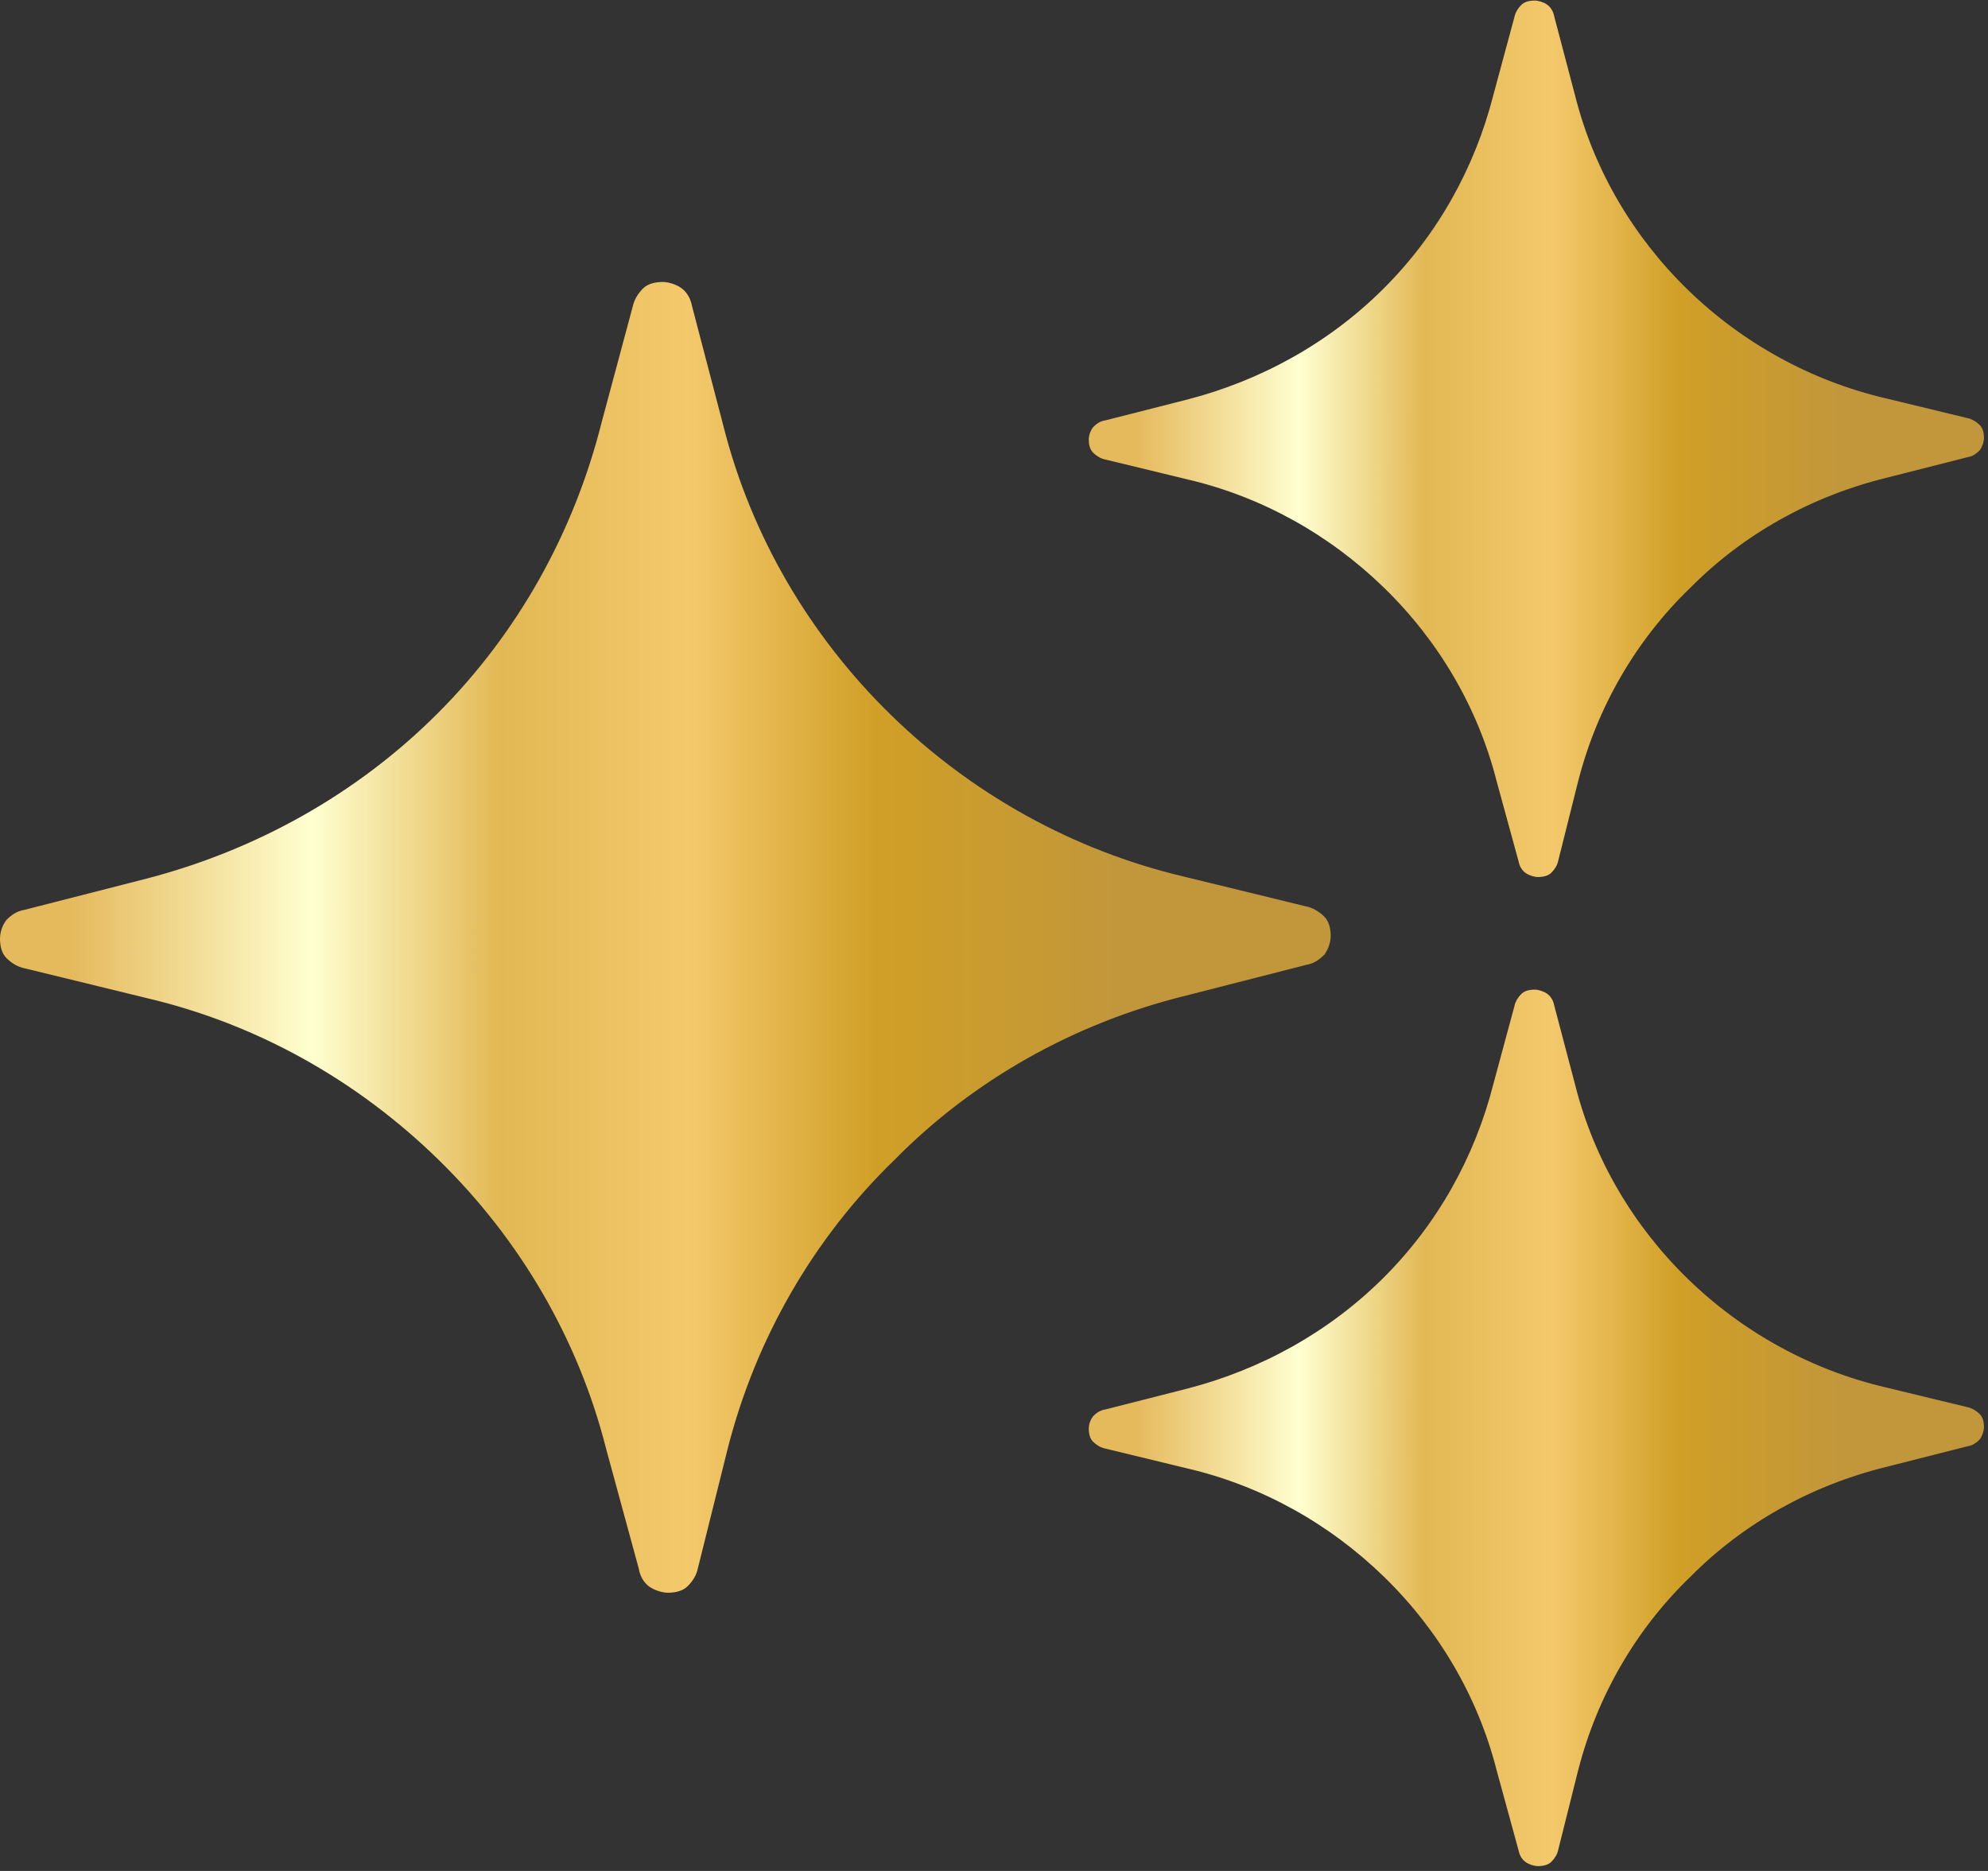
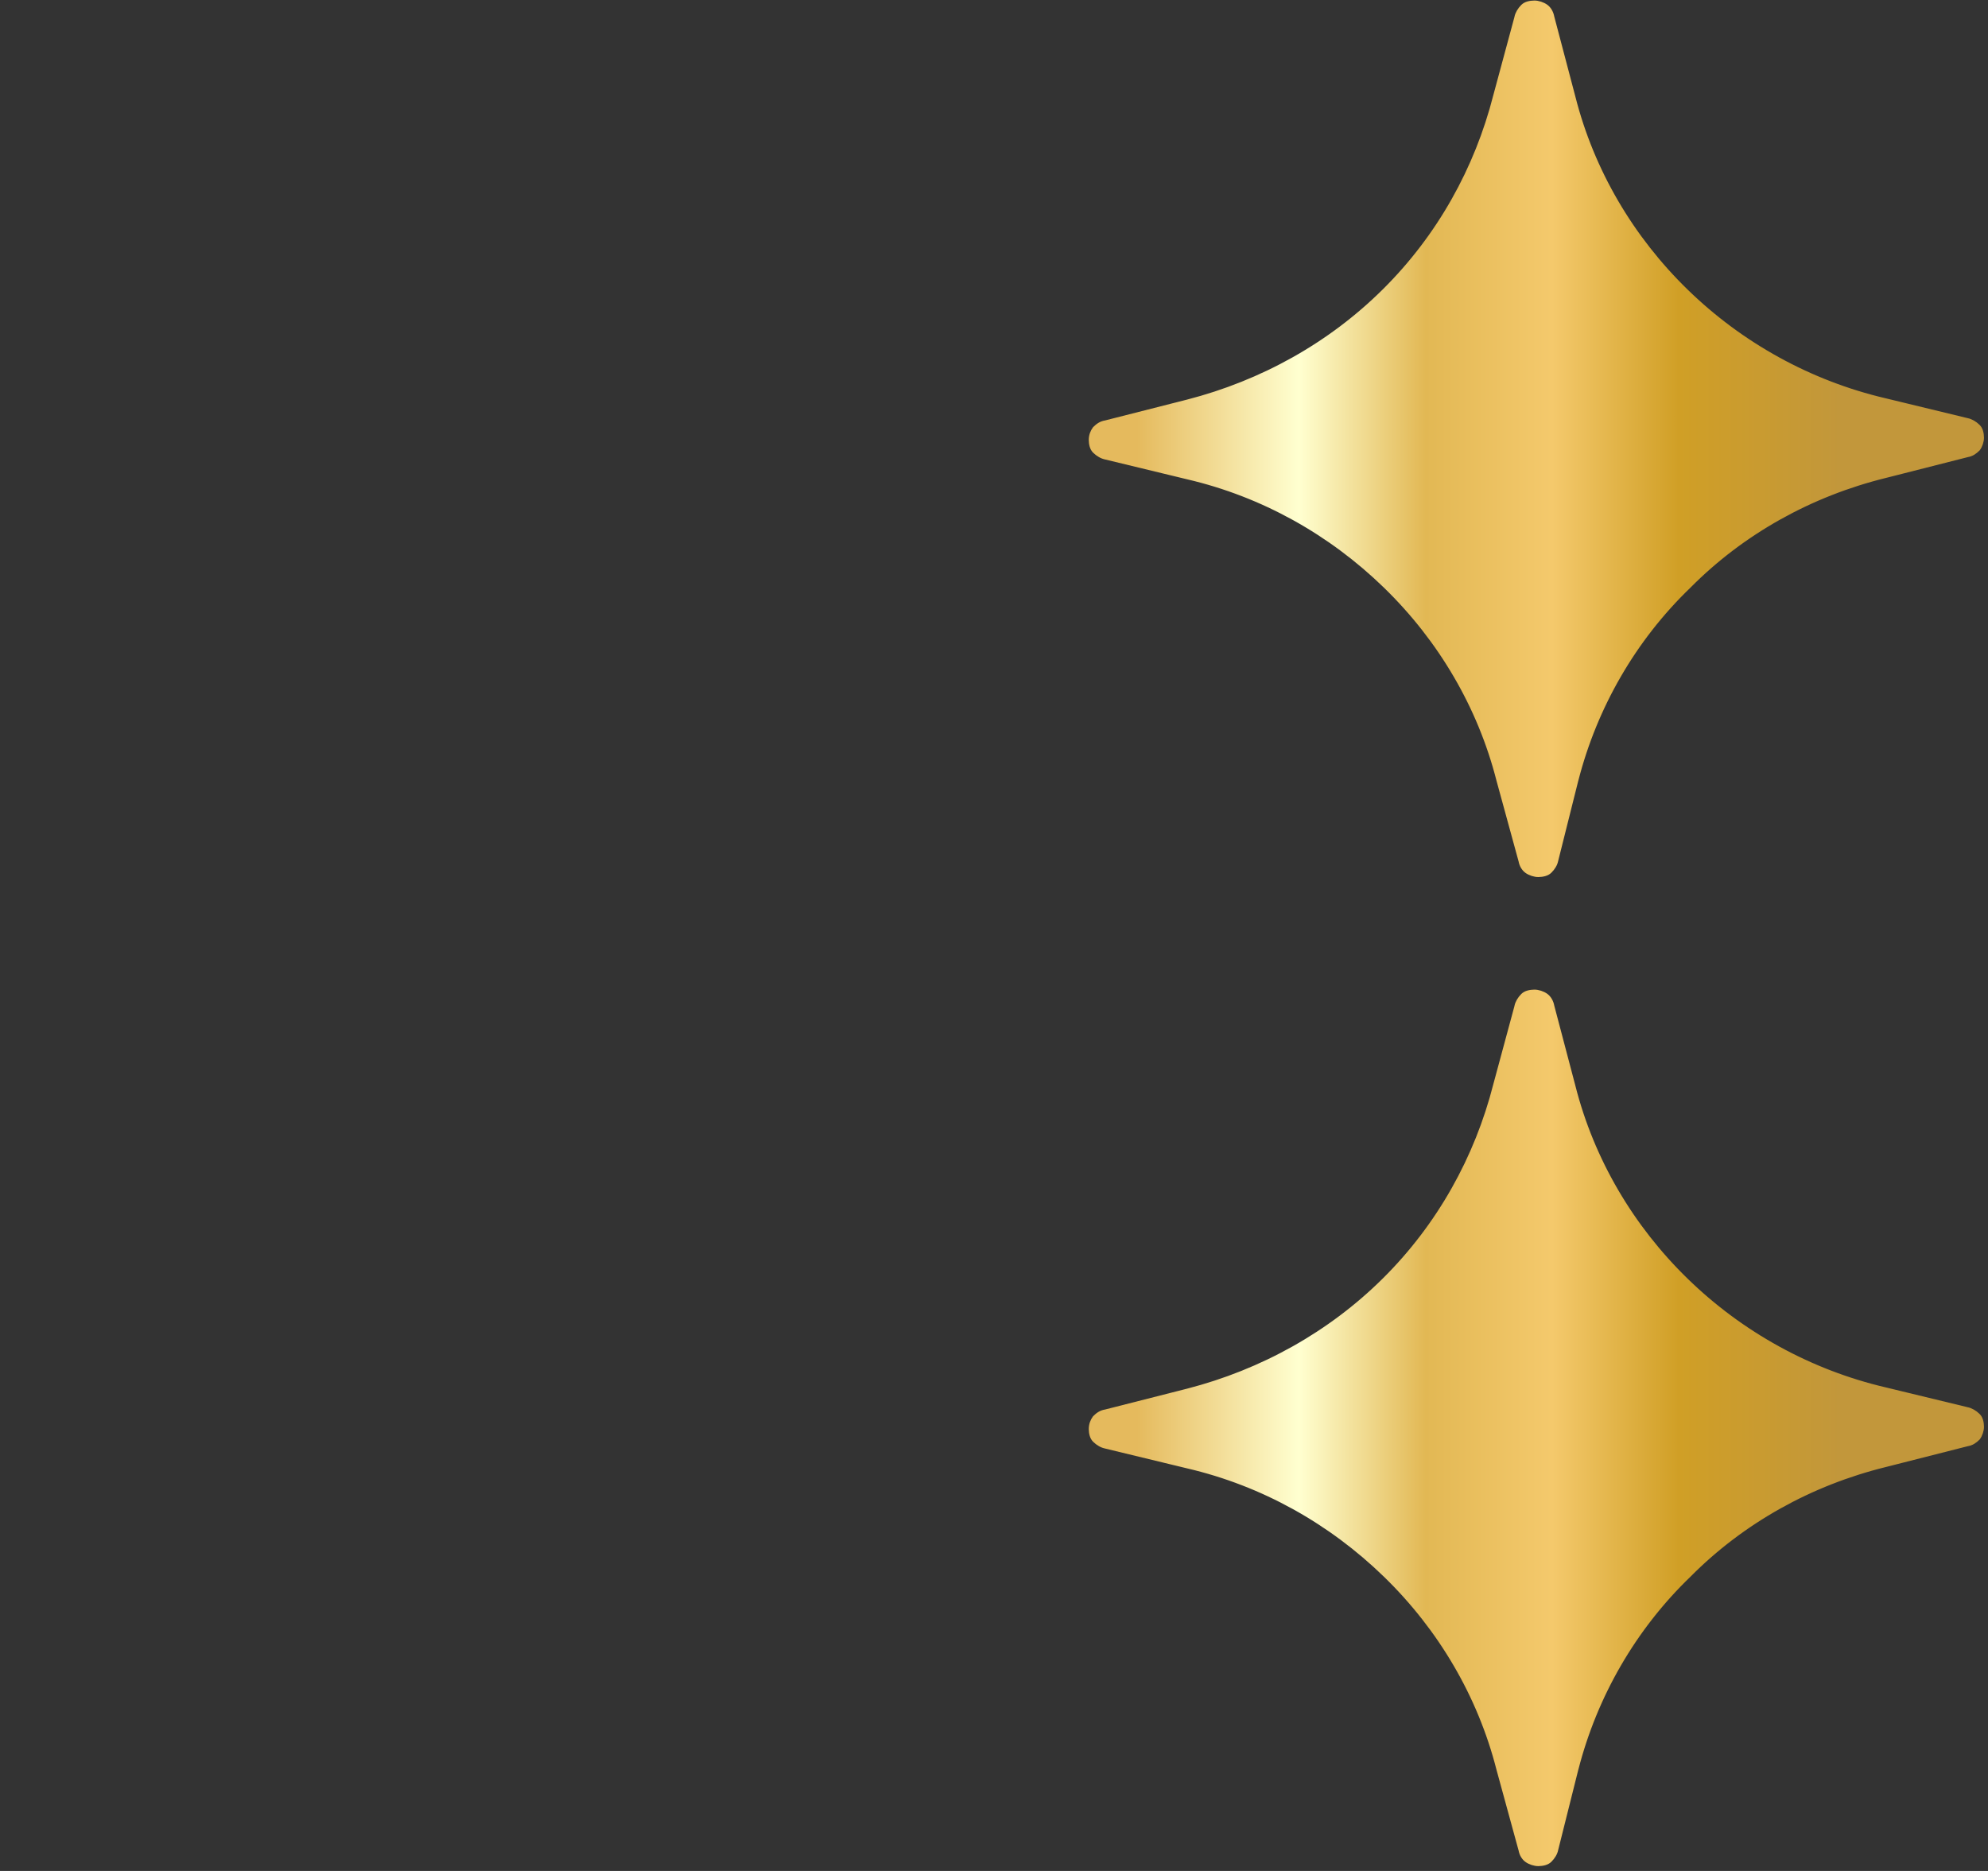
<svg xmlns="http://www.w3.org/2000/svg" width="51" height="48" viewBox="0 0 51 48" fill="none">
  <rect x="0" y="0" width="51" height="48" fill="#333333" stroke="none" />
-   <path d="M18.621 37.128L18.621 37.128L17.849 40.226L17.849 40.226L17.848 40.229C17.819 40.379 17.728 40.531 17.602 40.656L17.602 40.656C17.487 40.771 17.308 40.804 17.147 40.807C16.996 40.808 16.809 40.747 16.684 40.657C16.565 40.57 16.473 40.421 16.442 40.237L16.442 40.237L16.441 40.232L15.6 37.146C15.6 37.146 15.6 37.145 15.6 37.145C14.889 34.341 13.389 31.768 11.297 29.723C9.206 27.676 6.621 26.22 3.774 25.552C3.774 25.552 3.774 25.552 3.774 25.552L0.642 24.788L0.642 24.788L0.64 24.788C0.488 24.759 0.333 24.668 0.207 24.544C0.091 24.43 0.058 24.255 0.055 24.095C0.055 23.915 0.114 23.764 0.204 23.641C0.33 23.516 0.45 23.428 0.631 23.398L0.631 23.398L0.636 23.397L3.757 22.599L3.757 22.599C6.594 21.864 9.195 20.413 11.265 18.342C13.335 16.272 14.771 13.683 15.482 10.87C15.482 10.87 15.482 10.87 15.482 10.87L16.287 7.871L16.288 7.871L16.288 7.868C16.319 7.717 16.41 7.565 16.535 7.44C16.649 7.325 16.829 7.292 16.989 7.289C17.141 7.288 17.328 7.349 17.452 7.439C17.571 7.527 17.664 7.675 17.698 7.859L17.698 7.86L17.699 7.863L18.507 10.95C18.507 10.95 18.507 10.95 18.507 10.95C19.217 13.755 20.717 16.328 22.809 18.373C24.901 20.42 27.519 21.873 30.363 22.544C30.364 22.544 30.364 22.544 30.364 22.544L33.495 23.308L33.495 23.308L33.498 23.309C33.649 23.337 33.805 23.429 33.931 23.552C34.047 23.666 34.08 23.842 34.083 24.002C34.086 24.15 34.024 24.331 33.934 24.455C33.808 24.58 33.686 24.668 33.507 24.698L33.507 24.698L33.502 24.699L30.381 25.497C30.381 25.497 30.381 25.497 30.381 25.497C27.546 26.199 24.944 27.651 22.906 29.72C20.803 31.757 19.334 34.346 18.621 37.128Z" fill="url(#paint0_linear_2214_122)" stroke="url(#paint1_linear_2214_122)" stroke-width="0.11" />
  <path d="M40.441 45.374L40.44 45.375L39.921 47.446L39.921 47.446L39.92 47.449C39.902 47.545 39.843 47.644 39.76 47.725L39.76 47.726C39.688 47.797 39.573 47.819 39.466 47.821C39.368 47.822 39.246 47.782 39.166 47.724C39.09 47.669 39.03 47.574 39.01 47.455L39.01 47.455L39.008 47.45L38.443 45.386C38.443 45.386 38.443 45.386 38.443 45.386C37.964 43.507 36.953 41.784 35.544 40.414C34.134 39.043 32.392 38.068 30.474 37.62C30.474 37.62 30.474 37.62 30.474 37.62L28.367 37.11L28.367 37.11L28.365 37.109C28.267 37.091 28.166 37.032 28.083 36.951C28.01 36.88 27.988 36.769 27.986 36.664C27.986 36.548 28.024 36.452 28.082 36.372C28.165 36.29 28.242 36.235 28.358 36.216L28.358 36.216L28.363 36.215L30.463 35.681L30.463 35.681C32.374 35.189 34.127 34.217 35.522 32.83C36.917 31.443 37.885 29.709 38.364 27.825C38.364 27.825 38.364 27.825 38.364 27.825L38.906 25.82L38.906 25.82L38.906 25.816C38.926 25.72 38.985 25.621 39.067 25.539C39.139 25.468 39.254 25.446 39.361 25.444C39.459 25.443 39.58 25.483 39.661 25.541C39.737 25.596 39.797 25.691 39.819 25.81L39.819 25.81L39.82 25.814L40.364 27.878C40.364 27.878 40.364 27.878 40.364 27.879C40.842 29.757 41.853 31.481 43.263 32.851C44.672 34.222 46.437 35.195 48.353 35.645C48.353 35.645 48.353 35.645 48.354 35.645L50.46 36.155L50.46 36.155L50.463 36.156C50.56 36.174 50.662 36.233 50.745 36.314C50.818 36.385 50.84 36.496 50.842 36.602C50.843 36.696 50.804 36.813 50.746 36.893C50.663 36.975 50.584 37.03 50.469 37.049L50.469 37.049L50.465 37.05L48.365 37.584C48.365 37.584 48.365 37.584 48.365 37.584C46.455 38.054 44.702 39.026 43.328 40.412C41.911 41.777 40.921 43.511 40.441 45.374Z" fill="url(#paint2_linear_2214_122)" stroke="url(#paint3_linear_2214_122)" stroke-width="0.11" />
  <path d="M40.441 19.999L40.44 20L39.921 22.071L39.921 22.071L39.92 22.074C39.902 22.17 39.843 22.269 39.76 22.35L39.76 22.351C39.688 22.422 39.573 22.444 39.466 22.446C39.368 22.447 39.246 22.407 39.166 22.349C39.09 22.294 39.03 22.199 39.01 22.08L39.01 22.08L39.008 22.075L38.443 20.011C38.443 20.011 38.443 20.011 38.443 20.011C37.964 18.132 36.953 16.409 35.544 15.039C34.134 13.668 32.392 12.693 30.474 12.245C30.474 12.245 30.474 12.245 30.474 12.245L28.367 11.735L28.367 11.734L28.365 11.734C28.267 11.716 28.166 11.657 28.083 11.576C28.01 11.505 27.988 11.394 27.986 11.289C27.986 11.173 28.024 11.076 28.082 10.997C28.165 10.915 28.242 10.86 28.358 10.841L28.358 10.841L28.363 10.84L30.463 10.306L30.463 10.306C32.374 9.814 34.127 8.842 35.522 7.454C36.917 6.068 37.885 4.334 38.364 2.45C38.364 2.45 38.364 2.45 38.364 2.45L38.906 0.444L38.906 0.445L38.906 0.441C38.926 0.345 38.985 0.246 39.067 0.164C39.139 0.092 39.254 0.071 39.361 0.069C39.459 0.068 39.58 0.108 39.661 0.166C39.737 0.221 39.797 0.316 39.819 0.435L39.819 0.435L39.82 0.439L40.364 2.503C40.364 2.503 40.364 2.503 40.364 2.503C40.842 4.382 41.853 6.106 43.263 7.476C44.672 8.847 46.437 9.82 48.353 10.27C48.353 10.27 48.353 10.27 48.354 10.27L50.46 10.78L50.46 10.78L50.463 10.781C50.56 10.799 50.662 10.858 50.745 10.939C50.818 11.01 50.84 11.121 50.842 11.226C50.843 11.321 50.804 11.438 50.746 11.517C50.663 11.599 50.584 11.655 50.469 11.674L50.469 11.674L50.465 11.675L48.365 12.209C48.365 12.209 48.365 12.209 48.365 12.209C46.455 12.679 44.702 13.651 43.328 15.037C41.911 16.401 40.921 18.136 40.441 19.999Z" fill="url(#paint4_linear_2214_122)" stroke="url(#paint5_linear_2214_122)" stroke-width="0.11" />
  <defs>
    <linearGradient id="paint0_linear_2214_122" x1="1.841" y1="21.46" x2="28.672" y2="21.46" gradientUnits="userSpaceOnUse">
      <stop stop-color="#E5BA5D" />
      <stop offset="0.23" stop-color="#FFFFD0" />
      <stop offset="0.41" stop-color="#E2B854" />
      <stop offset="0.59" stop-color="#F4C96C" />
      <stop offset="0.77" stop-color="#D09F26" />
      <stop offset="1" stop-color="#C2973B" />
    </linearGradient>
    <linearGradient id="paint1_linear_2214_122" x1="1.841" y1="21.46" x2="28.672" y2="21.46" gradientUnits="userSpaceOnUse">
      <stop stop-color="#E5BA5D" />
      <stop offset="0.23" stop-color="#FFFFD0" />
      <stop offset="0.41" stop-color="#E2B854" />
      <stop offset="0.59" stop-color="#F4C96C" />
      <stop offset="0.77" stop-color="#D09F26" />
      <stop offset="1" stop-color="#C2973B" />
    </linearGradient>
    <linearGradient id="paint2_linear_2214_122" x1="29.17" y1="34.902" x2="47.22" y2="34.902" gradientUnits="userSpaceOnUse">
      <stop stop-color="#E5BA5D" />
      <stop offset="0.23" stop-color="#FFFFD0" />
      <stop offset="0.41" stop-color="#E2B854" />
      <stop offset="0.59" stop-color="#F4C96C" />
      <stop offset="0.77" stop-color="#D09F26" />
      <stop offset="1" stop-color="#C2973B" />
    </linearGradient>
    <linearGradient id="paint3_linear_2214_122" x1="29.17" y1="34.902" x2="47.22" y2="34.902" gradientUnits="userSpaceOnUse">
      <stop stop-color="#E5BA5D" />
      <stop offset="0.23" stop-color="#FFFFD0" />
      <stop offset="0.41" stop-color="#E2B854" />
      <stop offset="0.59" stop-color="#F4C96C" />
      <stop offset="0.77" stop-color="#D09F26" />
      <stop offset="1" stop-color="#C2973B" />
    </linearGradient>
    <linearGradient id="paint4_linear_2214_122" x1="29.17" y1="9.527" x2="47.22" y2="9.527" gradientUnits="userSpaceOnUse">
      <stop stop-color="#E5BA5D" />
      <stop offset="0.23" stop-color="#FFFFD0" />
      <stop offset="0.41" stop-color="#E2B854" />
      <stop offset="0.59" stop-color="#F4C96C" />
      <stop offset="0.77" stop-color="#D09F26" />
      <stop offset="1" stop-color="#C2973B" />
    </linearGradient>
    <linearGradient id="paint5_linear_2214_122" x1="29.17" y1="9.527" x2="47.22" y2="9.527" gradientUnits="userSpaceOnUse">
      <stop stop-color="#E5BA5D" />
      <stop offset="0.23" stop-color="#FFFFD0" />
      <stop offset="0.41" stop-color="#E2B854" />
      <stop offset="0.59" stop-color="#F4C96C" />
      <stop offset="0.77" stop-color="#D09F26" />
      <stop offset="1" stop-color="#C2973B" />
    </linearGradient>
  </defs>
</svg>